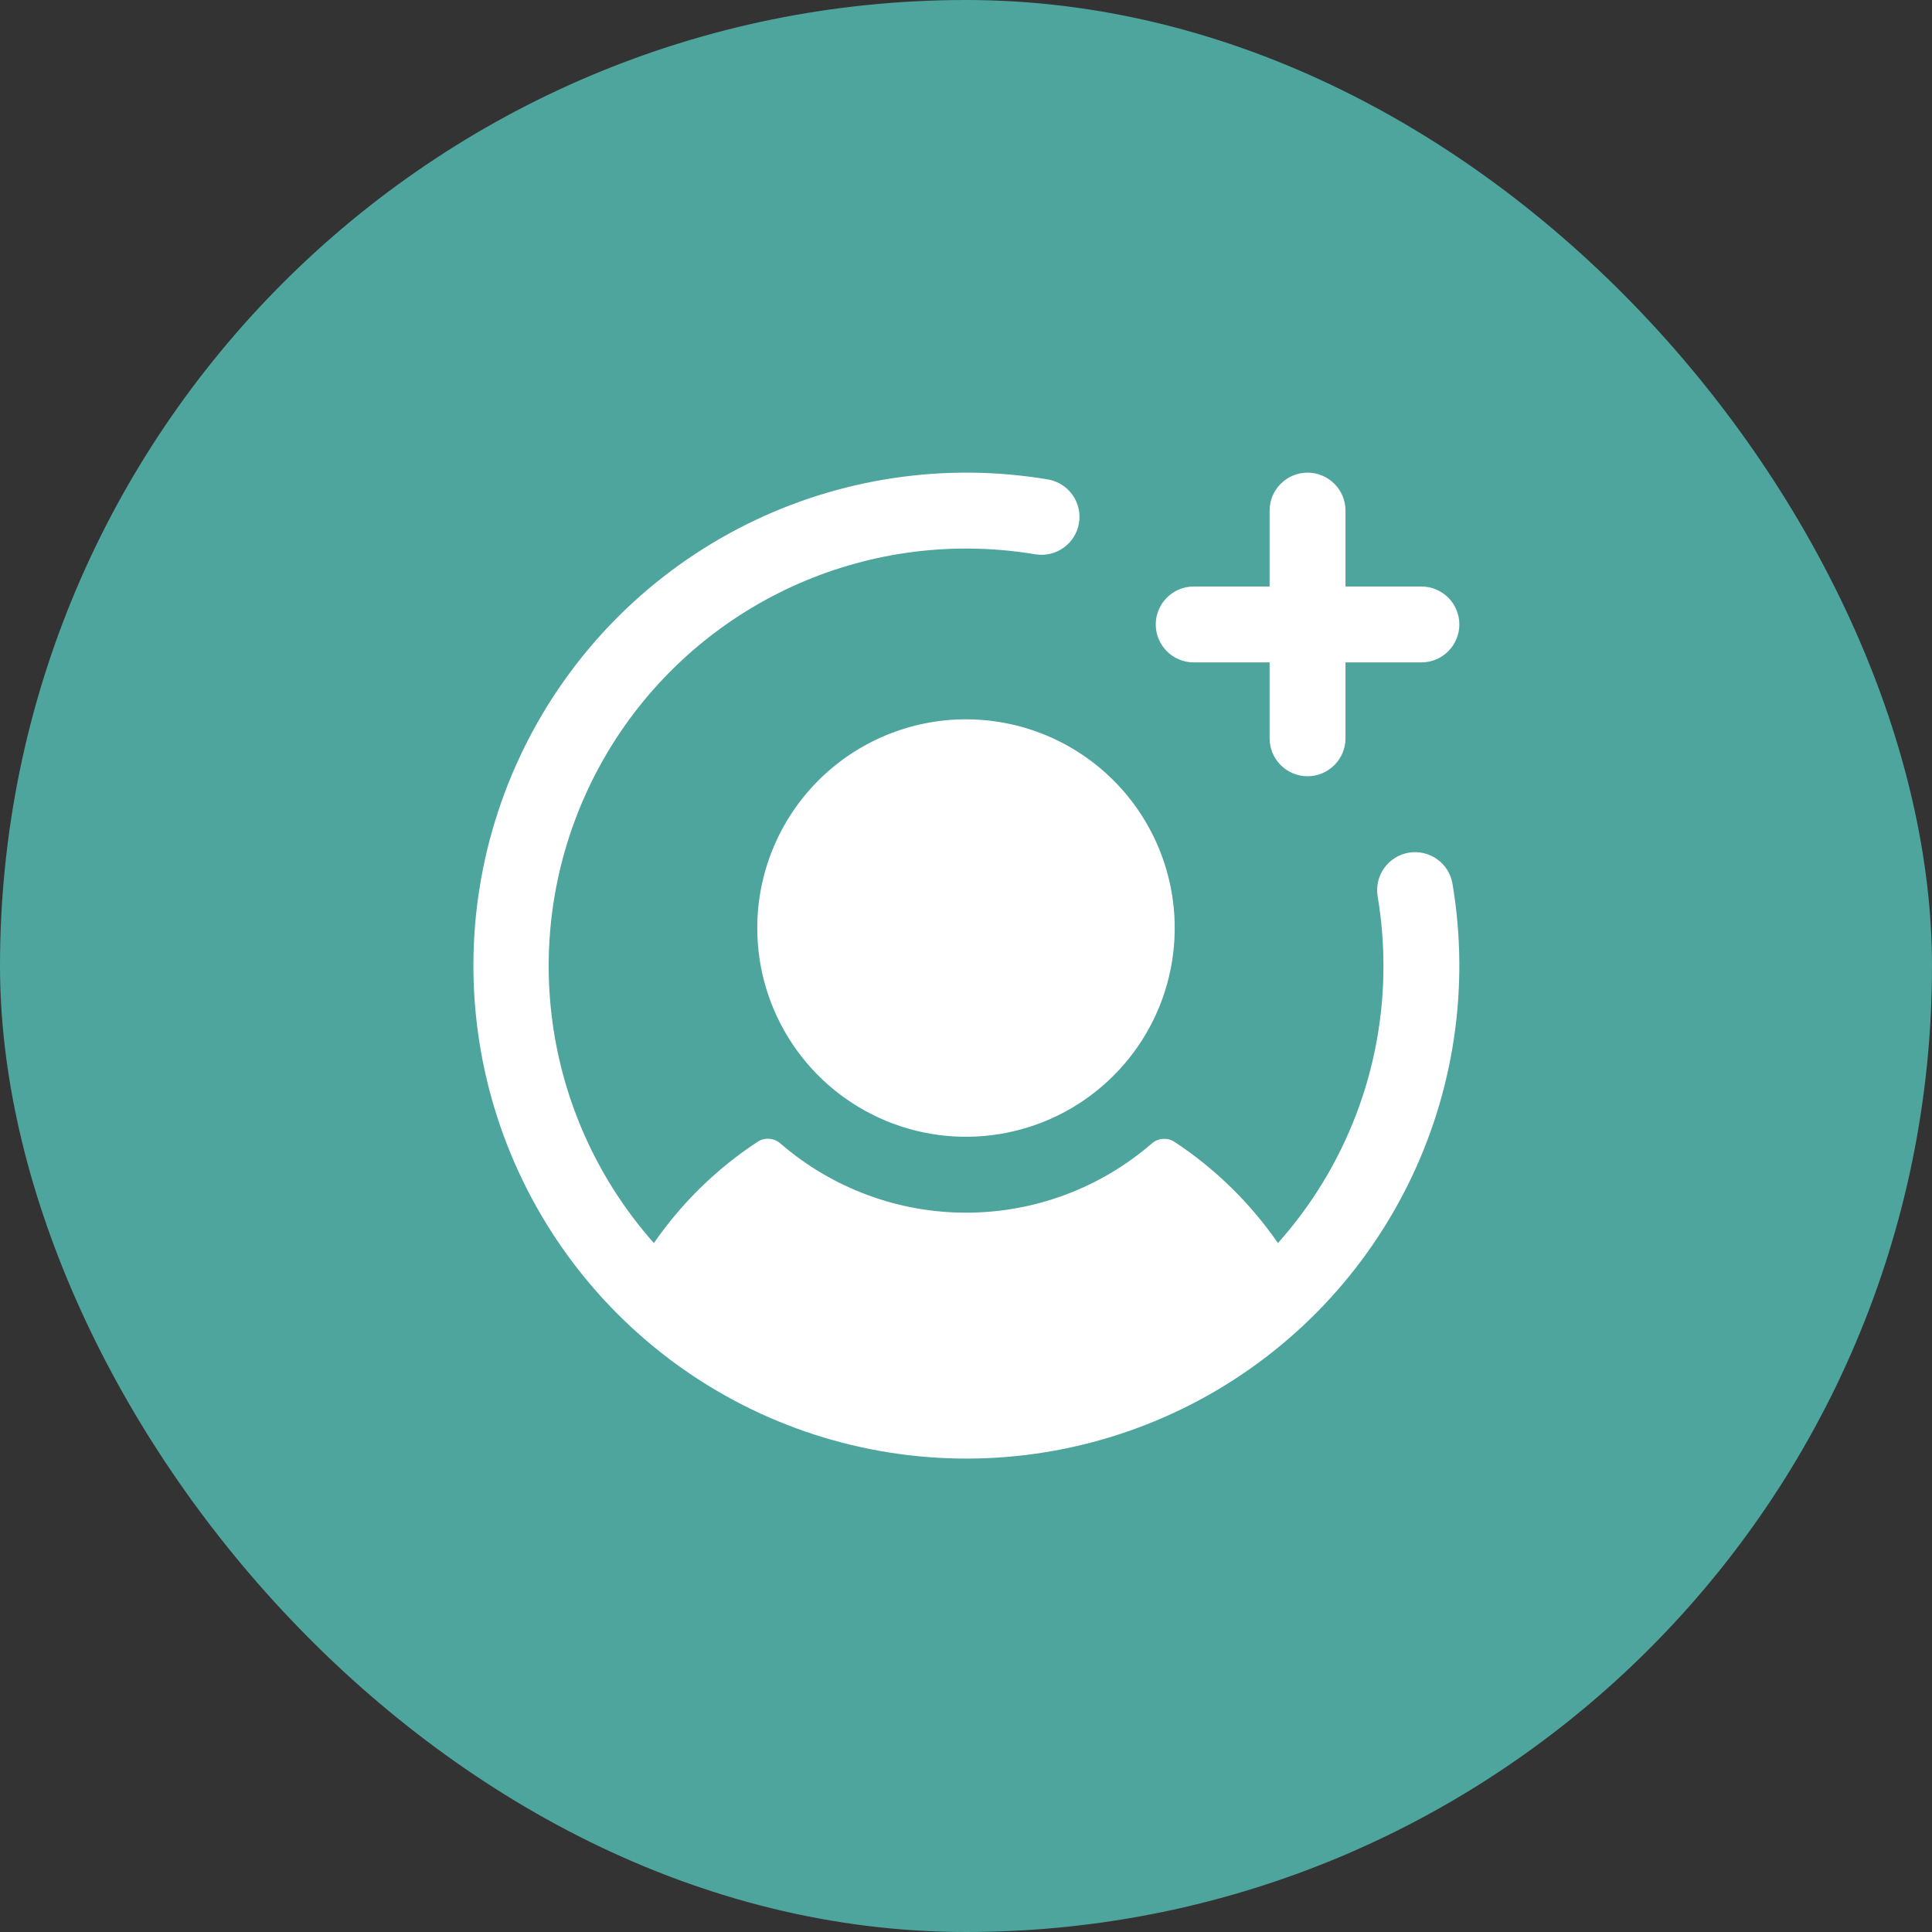
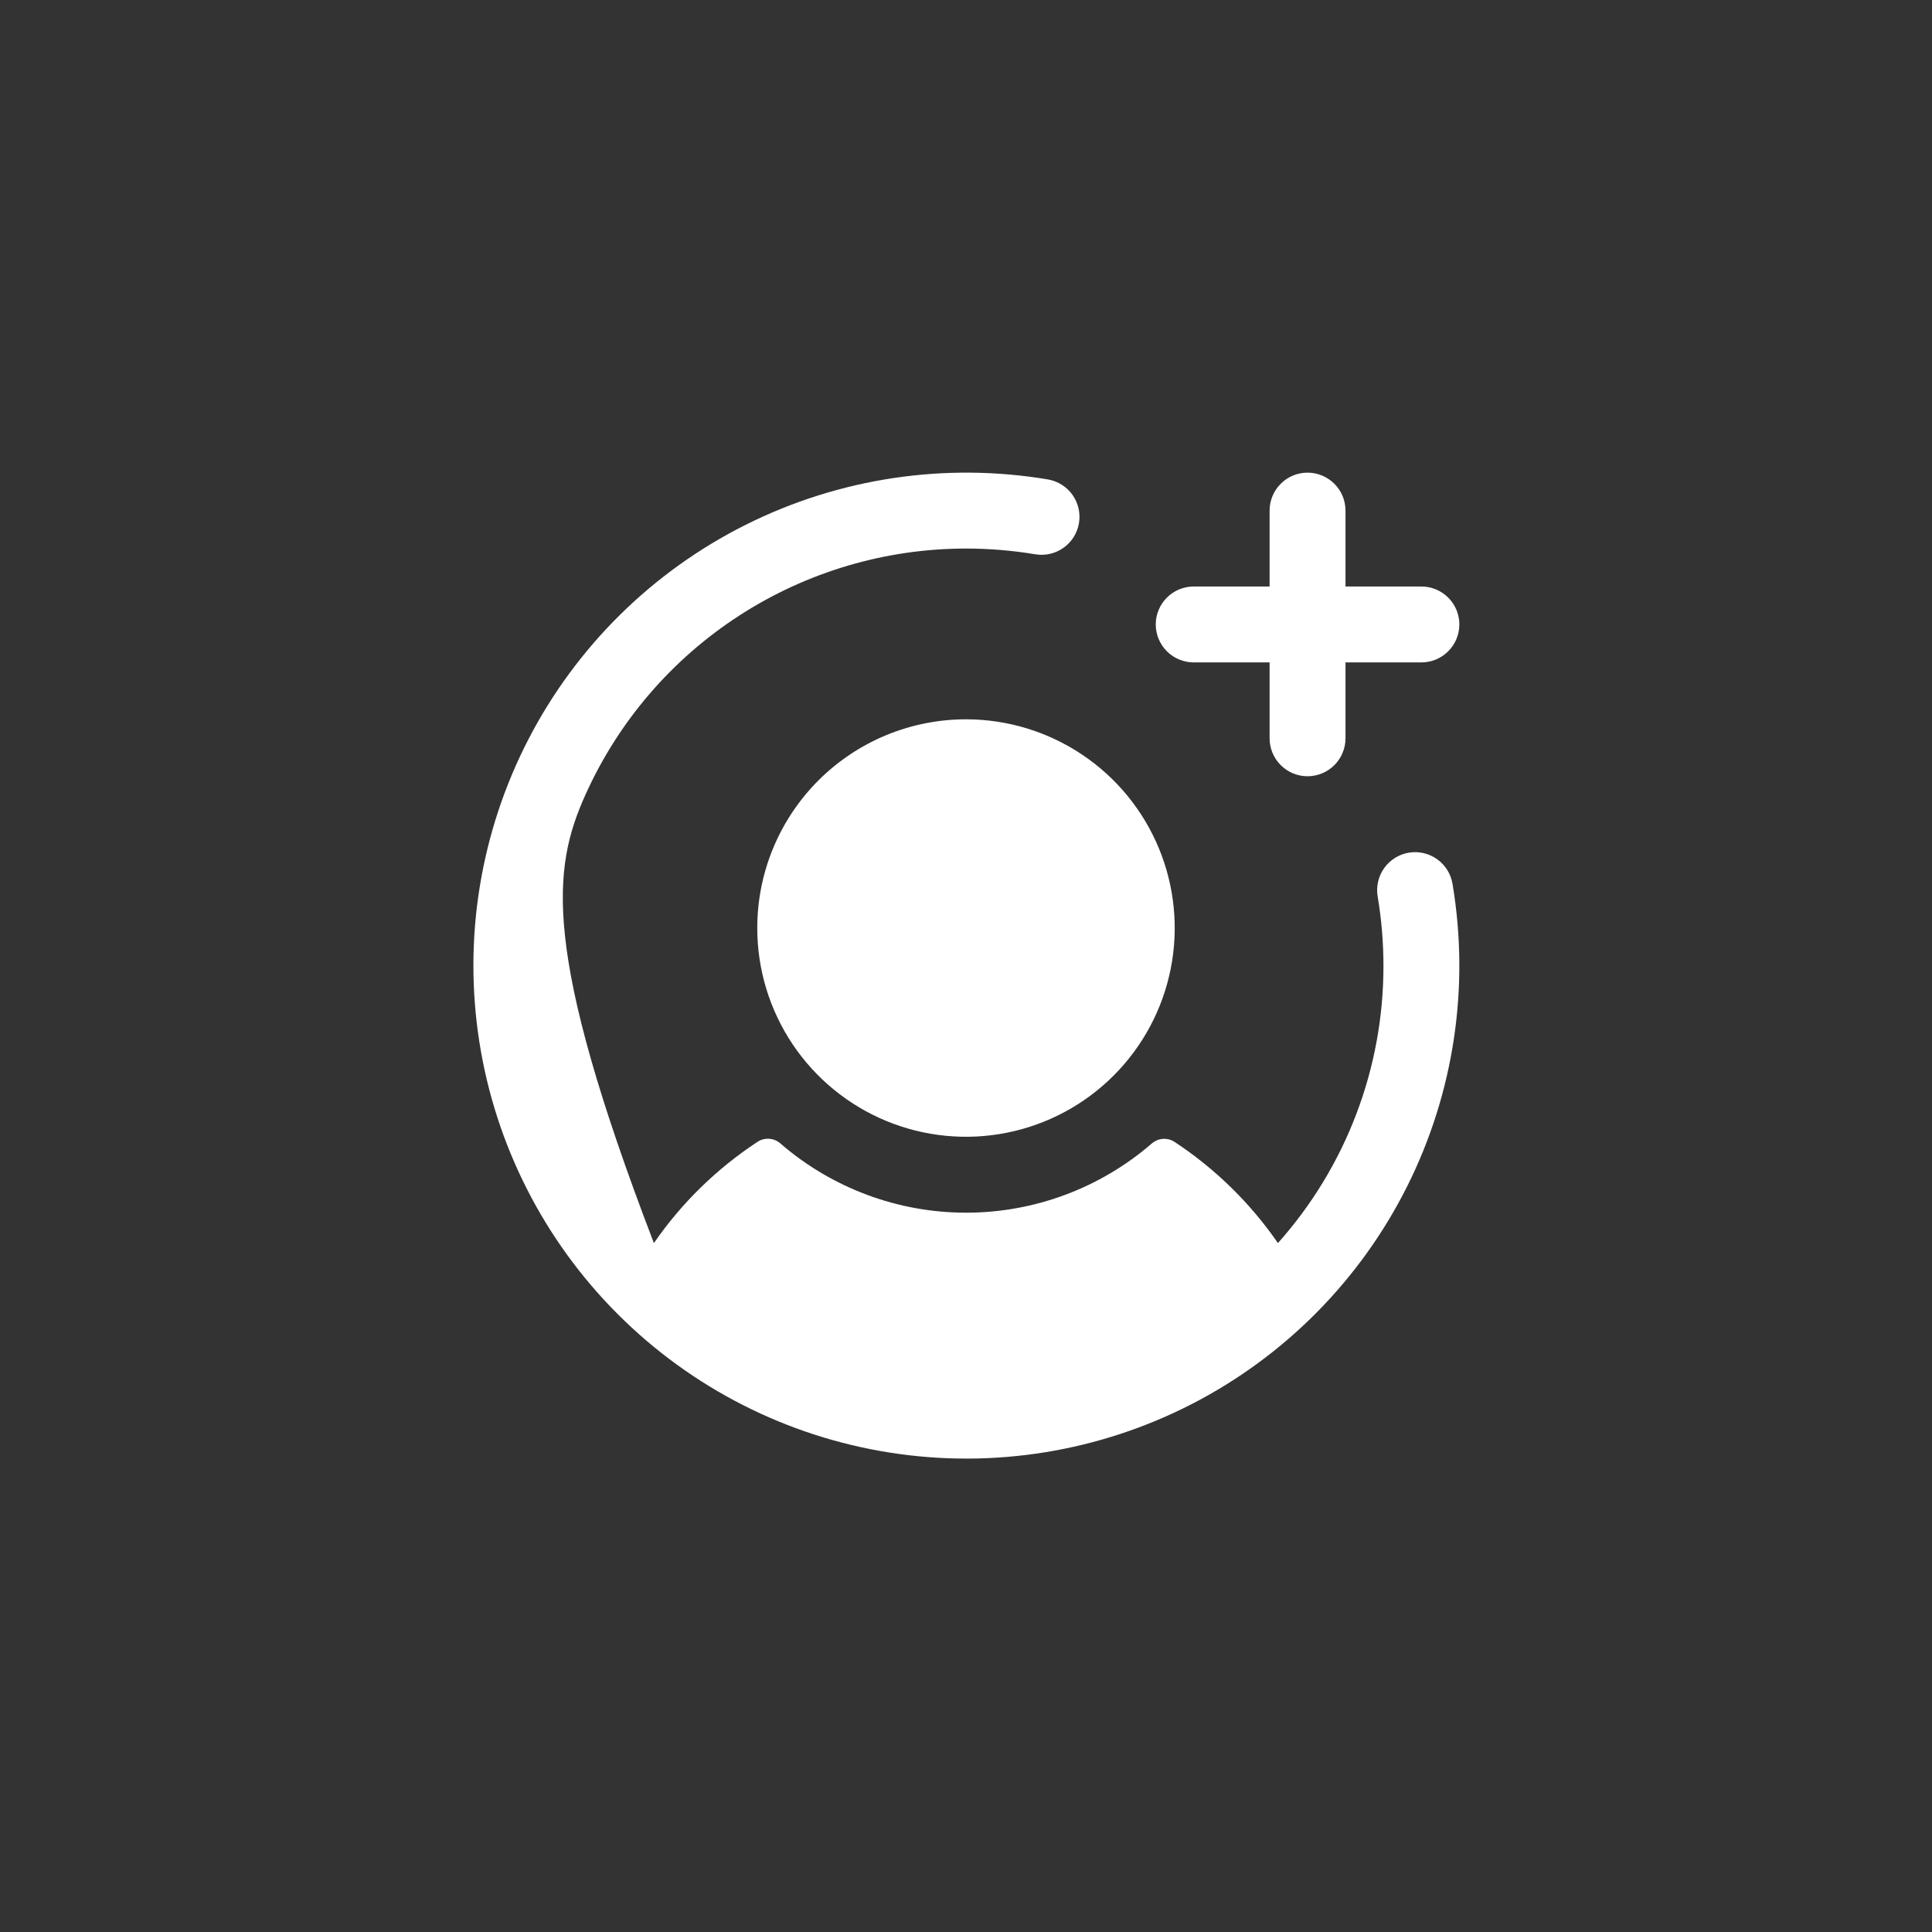
<svg xmlns="http://www.w3.org/2000/svg" width="70" height="70" viewBox="0 0 70 70" fill="none">
  <rect x="0" y="0" width="70" height="70" fill="#333333" stroke="none" />
-   <rect width="70" height="70" rx="35" fill="#4EA59D" />
-   <path d="M35 26.062C36.496 26.062 37.958 26.506 39.201 27.337C40.445 28.168 41.414 29.349 41.987 30.731C42.559 32.113 42.709 33.633 42.417 35.1C42.125 36.567 41.405 37.915 40.347 38.972C39.29 40.03 37.942 40.75 36.475 41.042C35.008 41.334 33.488 41.184 32.106 40.612C30.724 40.039 29.543 39.07 28.712 37.827C27.881 36.583 27.437 35.121 27.437 33.625C27.437 31.619 28.234 29.696 29.652 28.277C31.071 26.859 32.994 26.062 35 26.062ZM43.25 24H46V26.75C46 27.115 46.145 27.464 46.403 27.722C46.66 27.98 47.01 28.125 47.375 28.125C47.739 28.125 48.089 27.98 48.347 27.722C48.605 27.464 48.75 27.115 48.75 26.75V24H51.5C51.864 24 52.214 23.855 52.472 23.597C52.73 23.339 52.875 22.99 52.875 22.625C52.875 22.26 52.73 21.911 52.472 21.653C52.214 21.395 51.864 21.25 51.5 21.25H48.75V18.5C48.75 18.135 48.605 17.786 48.347 17.528C48.089 17.27 47.739 17.125 47.375 17.125C47.01 17.125 46.66 17.27 46.403 17.528C46.145 17.786 46 18.135 46 18.5V21.25H43.25C42.885 21.25 42.535 21.395 42.278 21.653C42.02 21.911 41.875 22.26 41.875 22.625C41.875 22.99 42.02 23.339 42.278 23.597C42.535 23.855 42.885 24 43.25 24ZM51.044 30.894C50.685 30.954 50.364 31.155 50.152 31.452C49.94 31.748 49.855 32.117 49.915 32.477C50.055 33.311 50.125 34.155 50.125 35C50.128 38.703 48.767 42.276 46.302 45.039C45.302 43.59 44.032 42.346 42.562 41.377C42.437 41.293 42.287 41.254 42.137 41.264C41.987 41.273 41.844 41.333 41.73 41.432C39.862 43.048 37.475 43.938 35.004 43.938C32.534 43.938 30.146 43.048 28.278 41.432C28.164 41.331 28.019 41.27 27.867 41.26C27.715 41.25 27.564 41.291 27.437 41.377C25.965 42.345 24.693 43.589 23.692 45.039C21.758 42.859 20.494 40.167 20.054 37.286C19.613 34.406 20.014 31.459 21.209 28.801C22.403 26.142 24.34 23.886 26.787 22.302C29.234 20.719 32.086 19.876 35 19.875C35.845 19.875 36.689 19.945 37.523 20.085C37.881 20.141 38.247 20.054 38.541 19.842C38.835 19.63 39.034 19.311 39.093 18.953C39.153 18.596 39.069 18.229 38.86 17.933C38.651 17.637 38.334 17.436 37.977 17.372C34.243 16.744 30.405 17.319 27.019 19.014C23.633 20.709 20.873 23.436 19.138 26.801C17.403 30.167 16.782 33.997 17.366 37.738C17.949 41.479 19.706 44.939 22.384 47.616C25.061 50.294 28.52 52.051 32.262 52.634C36.003 53.218 39.833 52.597 43.199 50.862C46.564 49.127 49.291 46.367 50.986 42.98C52.681 39.594 53.255 35.757 52.627 32.023C52.567 31.663 52.367 31.343 52.07 31.131C51.773 30.919 51.404 30.834 51.044 30.894Z" fill="white" />
+   <path d="M35 26.062C36.496 26.062 37.958 26.506 39.201 27.337C40.445 28.168 41.414 29.349 41.987 30.731C42.559 32.113 42.709 33.633 42.417 35.1C42.125 36.567 41.405 37.915 40.347 38.972C39.29 40.03 37.942 40.75 36.475 41.042C35.008 41.334 33.488 41.184 32.106 40.612C30.724 40.039 29.543 39.07 28.712 37.827C27.881 36.583 27.437 35.121 27.437 33.625C27.437 31.619 28.234 29.696 29.652 28.277C31.071 26.859 32.994 26.062 35 26.062ZM43.25 24H46V26.75C46 27.115 46.145 27.464 46.403 27.722C46.66 27.98 47.01 28.125 47.375 28.125C47.739 28.125 48.089 27.98 48.347 27.722C48.605 27.464 48.75 27.115 48.75 26.75V24H51.5C51.864 24 52.214 23.855 52.472 23.597C52.73 23.339 52.875 22.99 52.875 22.625C52.875 22.26 52.73 21.911 52.472 21.653C52.214 21.395 51.864 21.25 51.5 21.25H48.75V18.5C48.75 18.135 48.605 17.786 48.347 17.528C48.089 17.27 47.739 17.125 47.375 17.125C47.01 17.125 46.66 17.27 46.403 17.528C46.145 17.786 46 18.135 46 18.5V21.25H43.25C42.885 21.25 42.535 21.395 42.278 21.653C42.02 21.911 41.875 22.26 41.875 22.625C41.875 22.99 42.02 23.339 42.278 23.597C42.535 23.855 42.885 24 43.25 24ZM51.044 30.894C50.685 30.954 50.364 31.155 50.152 31.452C49.94 31.748 49.855 32.117 49.915 32.477C50.055 33.311 50.125 34.155 50.125 35C50.128 38.703 48.767 42.276 46.302 45.039C45.302 43.59 44.032 42.346 42.562 41.377C42.437 41.293 42.287 41.254 42.137 41.264C41.987 41.273 41.844 41.333 41.73 41.432C39.862 43.048 37.475 43.938 35.004 43.938C32.534 43.938 30.146 43.048 28.278 41.432C28.164 41.331 28.019 41.27 27.867 41.26C27.715 41.25 27.564 41.291 27.437 41.377C25.965 42.345 24.693 43.589 23.692 45.039C19.613 34.406 20.014 31.459 21.209 28.801C22.403 26.142 24.34 23.886 26.787 22.302C29.234 20.719 32.086 19.876 35 19.875C35.845 19.875 36.689 19.945 37.523 20.085C37.881 20.141 38.247 20.054 38.541 19.842C38.835 19.63 39.034 19.311 39.093 18.953C39.153 18.596 39.069 18.229 38.86 17.933C38.651 17.637 38.334 17.436 37.977 17.372C34.243 16.744 30.405 17.319 27.019 19.014C23.633 20.709 20.873 23.436 19.138 26.801C17.403 30.167 16.782 33.997 17.366 37.738C17.949 41.479 19.706 44.939 22.384 47.616C25.061 50.294 28.52 52.051 32.262 52.634C36.003 53.218 39.833 52.597 43.199 50.862C46.564 49.127 49.291 46.367 50.986 42.98C52.681 39.594 53.255 35.757 52.627 32.023C52.567 31.663 52.367 31.343 52.07 31.131C51.773 30.919 51.404 30.834 51.044 30.894Z" fill="white" />
</svg>